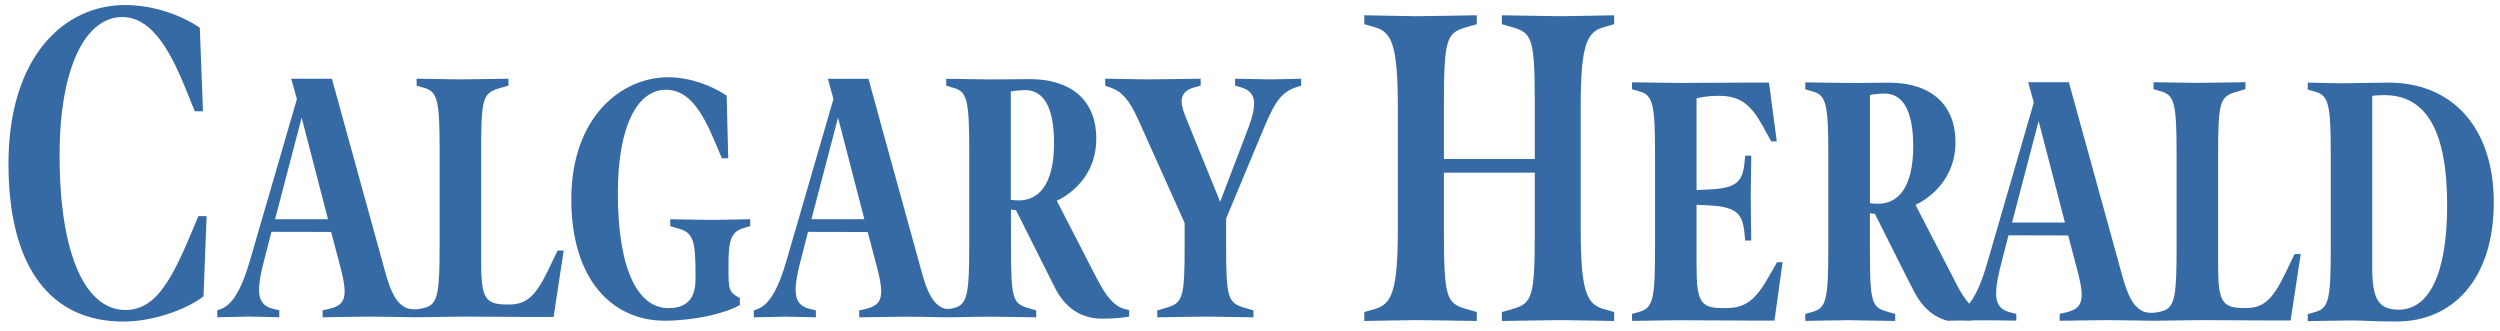
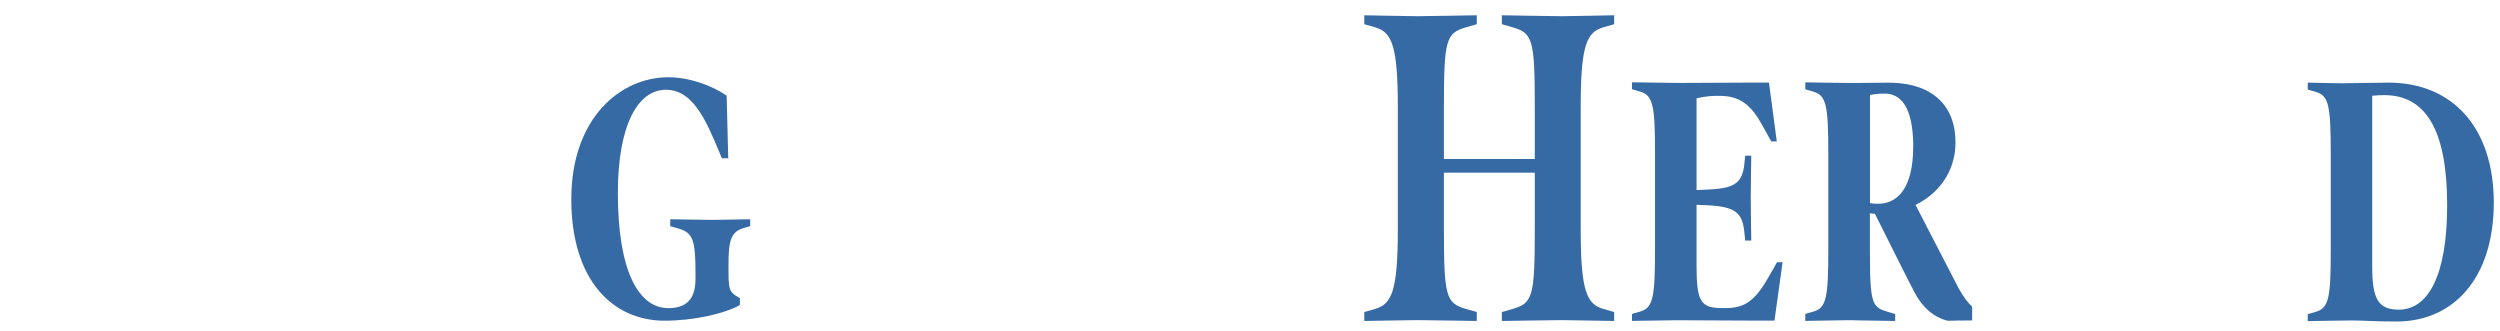
<svg xmlns="http://www.w3.org/2000/svg" aria-labelledby="chLogo" style="fill:#366aa5;" class="header-logo-image logo-ch" role="img" viewBox="4 4 378 50" width="378" height="50">
  <title id="chLogo">Calgary Herald</title>
-   <path d="m34.77 48.81c-2.69 2.05-7.69 3.81-12.12 3.81-10.95 0-17.37-8.13-17.37-23.86 0-16.14 8.36-24 17.62-24 4.28 0 8.53 1.52 11.31 3.44l0.48 12.62h-1.24l-1.44-3.55c-2.59-6.36-5.37-10.69-9.55-10.69-5.37 0-9.45 7.27-9.45 20.94 0 15.24 4.03 23.35 9.95 23.35 4.18 0 6.57-3.67 9.6-10.78l1.44-3.41h1.24l-0.47 12.13z" />
  <path d="m116.37 38.5c-1.91 0.58-2.22 2.05-2.22 5.47v0.52c0 3.21 0 3.68 1.72 4.58v1.05c-2.41 1.37-7.16 2.37-11.37 2.37-7.96 0-14.12-6.26-14.12-18.35 0-12.41 7.54-18.46 14.66-18.46 3.29 0 6.69 1.31 8.83 2.78l0.24 9.47h-0.96l-1.11-2.63c-2.03-4.78-4.06-7.73-7.35-7.73-4.21 0-7.27 5.26-7.27 15.62 0 11.73 3.1 17.4 7.65 17.4 3.29 0 4.09-2.05 4.09-4.41v-0.89c0-5.05-0.42-6.1-2.56-6.73l-1.26-0.36v-1.05c0.77 0 4.94 0.1 6.31 0.1 1.38 0 4.94-0.1 5.78-0.1v1.05l-1.06 0.3z" />
-   <path d="m200.07 17.16c-2.6 0.84-3.48 2.63-5.28 6.94l-5.4 12.94v4.05c0 8.05 0.27 8.73 2.87 9.47l1.26 0.37v1.05c-0.73 0-5.89-0.11-7.27-0.11s-6.55 0.11-7.27 0.11v-1.05l1.27-0.37c2.6-0.74 2.87-1.42 2.87-9.47v-3.36l-7.08-15.78c-1.3-2.79-2.34-4.1-4.17-4.73l-0.76-0.26v-1.06c0.72 0 5.13 0.1 6.5 0.1 1.34 0 7.23-0.1 7.93-0.1v1.05l-0.8 0.21c-1.65 0.42-2.07 1.26-2.07 2.15 0 0.79 0.23 1.47 0.85 3l4.97 12.2 4.25-11.15c0.61-1.63 0.88-2.63 0.88-3.84 0-1.1-0.69-1.95-1.95-2.31l-0.92-0.26v-1.05c0.72 0 4.02 0.1 5.44 0.1 1.38 0 3.83-0.1 4.55-0.1v1.05l-0.67 0.21z" />
-   <path d="m170.61 52.18h-0.03-0.12 0.15zm4.09-1.31c-1.57-0.27-2.92-0.97-4.86-4.77l-6.05-11.74c3.44-1.68 5.97-4.94 5.97-9.36 0-6.15-4.13-9.04-10.1-9.04-1.69 0-4.36 0.05-5.74 0.05s-6.09-0.1-6.85-0.1v1.05l1.26 0.37c1.91 0.58 2.22 2.05 2.22 9.41v14.41c0 7.28-0.3 8.8-2.16 9.39-0.84 0.26-1.45 0.16-1.74 0.07-1.62-0.67-2.47-2.47-3.3-5.52l-6.28-22.76h0.01l-1.77-6.42h-6.14l0.85 3.06-7.1 24.44c-1.3 4.47-2.68 6.73-4.48 7.36l-0.46 0.16v1.05c0.76 0 3.48-0.1 4.86-0.1s3.83 0.1 4.52 0.1v-1.05l-0.88-0.21c-1.8-0.43-2.18-1.58-2.18-2.9 0-1.31 0.38-3.05 0.84-4.73l1.03-4.03 9.03 0.02 1.47 5.59c0.38 1.47 0.57 2.63 0.57 3.36 0 1.47-0.53 2.26-2.37 2.69l-0.96 0.21v1.05c0.69 0 5.78-0.1 7.16-0.1 1.02 0 3.82 0.06 5.6 0.09h1.29c1.82-0.03 4.69-0.09 5.75-0.09 1.38 0 6.24 0.1 6.97 0.1v-1.05l-1.26-0.37c-2.33-0.68-2.56-1.47-2.56-9.46v-5.42c0.23 0.05 0.5 0.1 0.76 0.1l5.81 11.57c1.56 3.2 4.01 4.82 7.18 4.83 1.6 0 3.04-0.11 4.12-0.31v-1zm-48.01-13.73l4.02-15.35 3.98 15.35h-8zm31.36-2.84c-0.54 0-0.96-0.05-1.22-0.1v-16.36c0.53-0.11 1.34-0.21 2.22-0.21 3.02 0 4.32 3.1 4.32 7.99 0 6.42-2.41 8.68-5.32 8.68z" />
-   <path d="m88.31 41.88l-1.42 2.95c-1.88 3.89-3.25 5.21-5.9 5.21h-0.34c-3.33 0-3.9-1-3.9-6.47v-16.79c0-8.04 0.27-8.73 2.87-9.47l1.26-0.37v-1.04c-0.73 0-5.89 0.1-7.27 0.1s-5.86-0.1-6.62-0.1v1.05l1.26 0.37c1.92 0.58 2.22 2.05 2.22 9.41v14.41c0 6.73-0.26 8.54-1.77 9.24-1.6 0.6-2.75 0.36-3.17 0.22-1.62-0.67-2.46-2.47-3.3-5.52l-8.05-29.18h-6.15l0.86 3.09-7.1 24.41c-1.3 4.47-2.68 6.73-4.48 7.36l-0.46 0.16v1.05c0.76 0 3.48-0.1 4.86-0.1s3.83 0.1 4.52 0.1v-1.05l-0.88-0.21c-1.8-0.43-2.18-1.58-2.18-2.9 0-1.31 0.38-3.05 0.84-4.73l1.03-4.03 9.03 0.02 1.47 5.59c0.38 1.47 0.57 2.63 0.57 3.36 0 1.47-0.53 2.26-2.37 2.69l-0.96 0.21v1.05c0.69 0 5.78-0.1 7.16-0.1 1.28 0 6.9 0.1 6.9 0.1 1.44-0.01 6.26-0.1 7.58-0.1 1.38 0 6.92 0.05 9.11 0.05h4.17l1.53-10.04h-0.92zm-42.72-4.74l4.02-15.35 3.98 15.35h-8z" />
  <path d="m240.14 52.4c-1.79 0-8.11 0.13-9.06 0.13v-1.35l1.64-0.47c3.04-0.88 3.34-1.89 3.34-12.13v-8.47h-13.74v8.47c0 10.24 0.3 11.26 3.33 12.13l1.64 0.47v1.35c-0.94 0-7.26-0.13-9.05-0.13s-6.97 0.13-7.96 0.13v-1.35l1.64-0.47c2.49-0.74 3.43-2.63 3.43-12.06v-18.46c0-9.44-0.94-11.32-3.43-12.06l-1.64-0.47v-1.35c0.99 0 6.17 0.14 7.96 0.14s8.11-0.14 9.05-0.14v1.35l-1.64 0.47c-3.03 0.88-3.33 1.89-3.33 12.13v7.78h13.74v-7.78c0-10.24-0.3-11.25-3.34-12.13l-1.64-0.47v-1.35c0.94 0 7.26 0.14 9.06 0.14 1.79 0 6.93-0.14 7.92-0.14v1.35l-1.64 0.47c-2.49 0.74-3.42 2.63-3.42 12.06v18.46c0 9.43 0.93 11.32 3.42 12.06l1.64 0.47v1.35c-0.99 0.01-6.13-0.13-7.92-0.13" />
  <path d="m272.3 52.47h-3.98c-2.14 0-9.46-0.05-10.83-0.05-1.34 0-5.97 0.1-6.73 0.1v-1.05l1.26-0.37c1.91-0.58 2.22-2.05 2.22-9.41v-14.41c0-7.37-0.31-8.84-2.22-9.42l-1.26-0.37v-1.05c0.77 0 5.78 0.1 7.12 0.1 1.38 0 9.84-0.05 10.53-0.05h3.06l1.18 8.89h-0.84l-1.34-2.42c-1.68-3.05-3.33-4.47-6.51-4.47h-0.34c-1.11 0-2.14 0.15-3.1 0.37v13.88l2.03-0.1c4.4-0.21 5.02-1.42 5.28-4.63l0.04-0.47h0.92c0 1.16-0.08 4.36-0.08 6.26 0 1.95 0.08 5.47 0.08 6.57h-0.92l-0.04-0.47c-0.27-3.21-0.73-4.58-5.28-4.84l-2.03-0.1v9.15c0 5.47 0.58 6.47 3.9 6.47h0.5c2.99 0 4.52-1.16 6.7-5.05l1.07-1.89h0.84l-1.23 8.83z" />
  <path d="m364.48 18.38c-0.65 0-1.38 0.05-1.8 0.1v25.92c0 4.79 0.92 6.42 4.02 6.42 4.44 0 7.31-5.16 7.31-15.78 0-10.88-2.94-16.66-9.53-16.66m1.88 34.23c-3.63 0-5.05-0.16-6.81-0.16-1.38 0-5.89 0.1-6.62 0.1v-1.05l1.26-0.37c1.92-0.58 2.22-2.05 2.22-9.41v-14.4c0-7.36-0.3-8.84-2.22-9.41l-1.26-0.37v-1.05c0.73 0 3.75 0.1 5.13 0.1 1.5 0 5.36-0.1 7.08-0.1 9.6 0 15.92 6.73 15.92 18.14-0.01 11.57-6.2 17.98-14.7 17.98" />
-   <path d="m350.94 42.41l-1.42 2.95c-1.88 3.89-3.25 5.21-5.9 5.21h-0.34c-3.33 0-3.9-1-3.9-6.47v-16.78c0-8.04 0.27-8.73 2.87-9.47l1.26-0.37v-1.05c-0.73 0-5.89 0.1-7.27 0.1s-5.86-0.1-6.62-0.1v1.05l1.26 0.37c1.92 0.58 2.22 2.05 2.22 9.41v14.41c0 6.73-0.26 8.54-1.77 9.24-1.6 0.6-2.75 0.36-3.17 0.22-1.62-0.67-2.46-2.47-3.3-5.52l-8.05-29.18h-6.15l0.85 3.08-7.09 24.42c-0.88 3.02-1.8 5.01-2.85 6.19-0.16 0.15-0.35 0.26-0.49 0.28v2.03c3.2-0.01 7.09 0.02 7.79 0.05v-1.03l-0.88-0.21c-1.8-0.43-2.18-1.58-2.18-2.9 0-1.31 0.38-3.05 0.84-4.73l1.03-4.03 9.03 0.02 1.47 5.59c0.38 1.47 0.57 2.63 0.57 3.36 0 1.47-0.53 2.26-2.37 2.69l-0.96 0.21v1.05c0.69 0 5.78-0.1 7.16-0.1 1.28 0 6.9 0.1 6.9 0.1 1.44-0.01 6.26-0.1 7.58-0.1 1.38 0 6.92 0.05 9.11 0.05h4.17l1.53-10.04h-0.93zm-42.72-4.76l4.02-15.35 3.98 15.35h-8z" />
  <path d="m302.19 50.37c-0.61-0.56-1.26-1.39-1.98-2.66-0.17-0.32-0.35-0.67-0.55-1.06l-4.93-9.53-1.1-2.14c3.44-1.68 6.04-5.01 6.04-9.43 0-1.93-0.41-3.54-1.15-4.83-1.62-2.86-4.86-4.22-8.97-4.22-1.69 0-4.37 0.05-5.74 0.05-1.38 0-6.09-0.1-6.85-0.1v1.05l1.26 0.37c1.91 0.58 2.22 2.05 2.22 9.42v14.4c0 7.36-0.31 8.84-2.22 9.41l-1.26 0.37v1.05c0.77 0 5.25-0.11 6.62-0.11 0.2 0 0.47 0 0.79 0.01v0.01c1.9 0.02 5.56 0.1 6.18 0.1v-1.05h-0.01v-0.01l-1.26-0.37c-0.73-0.21-1.25-0.44-1.62-0.88-0.82-0.99-0.93-3.09-0.93-8.57v-5.42c0.23 0.05 0.49 0.1 0.76 0.1 0 0 5.83 11.66 5.93 11.77 1.21 2.36 2.92 3.85 5.06 4.4 0.74-0.03 2.14-0.04 3.71-0.05v-2.08zm-14.24-15.56c-0.52 0-0.94-0.05-1.21-0.1v-16.35c0.53-0.11 1.34-0.21 2.22-0.21 1.13 0 2.02 0.44 2.7 1.24 0.07 0.09 0.14 0.18 0.21 0.28 0.03 0.05 0.07 0.09 0.1 0.14 0.9 1.39 1.31 3.57 1.31 6.32-0.01 6.41-2.42 8.68-5.33 8.68z" />
</svg>